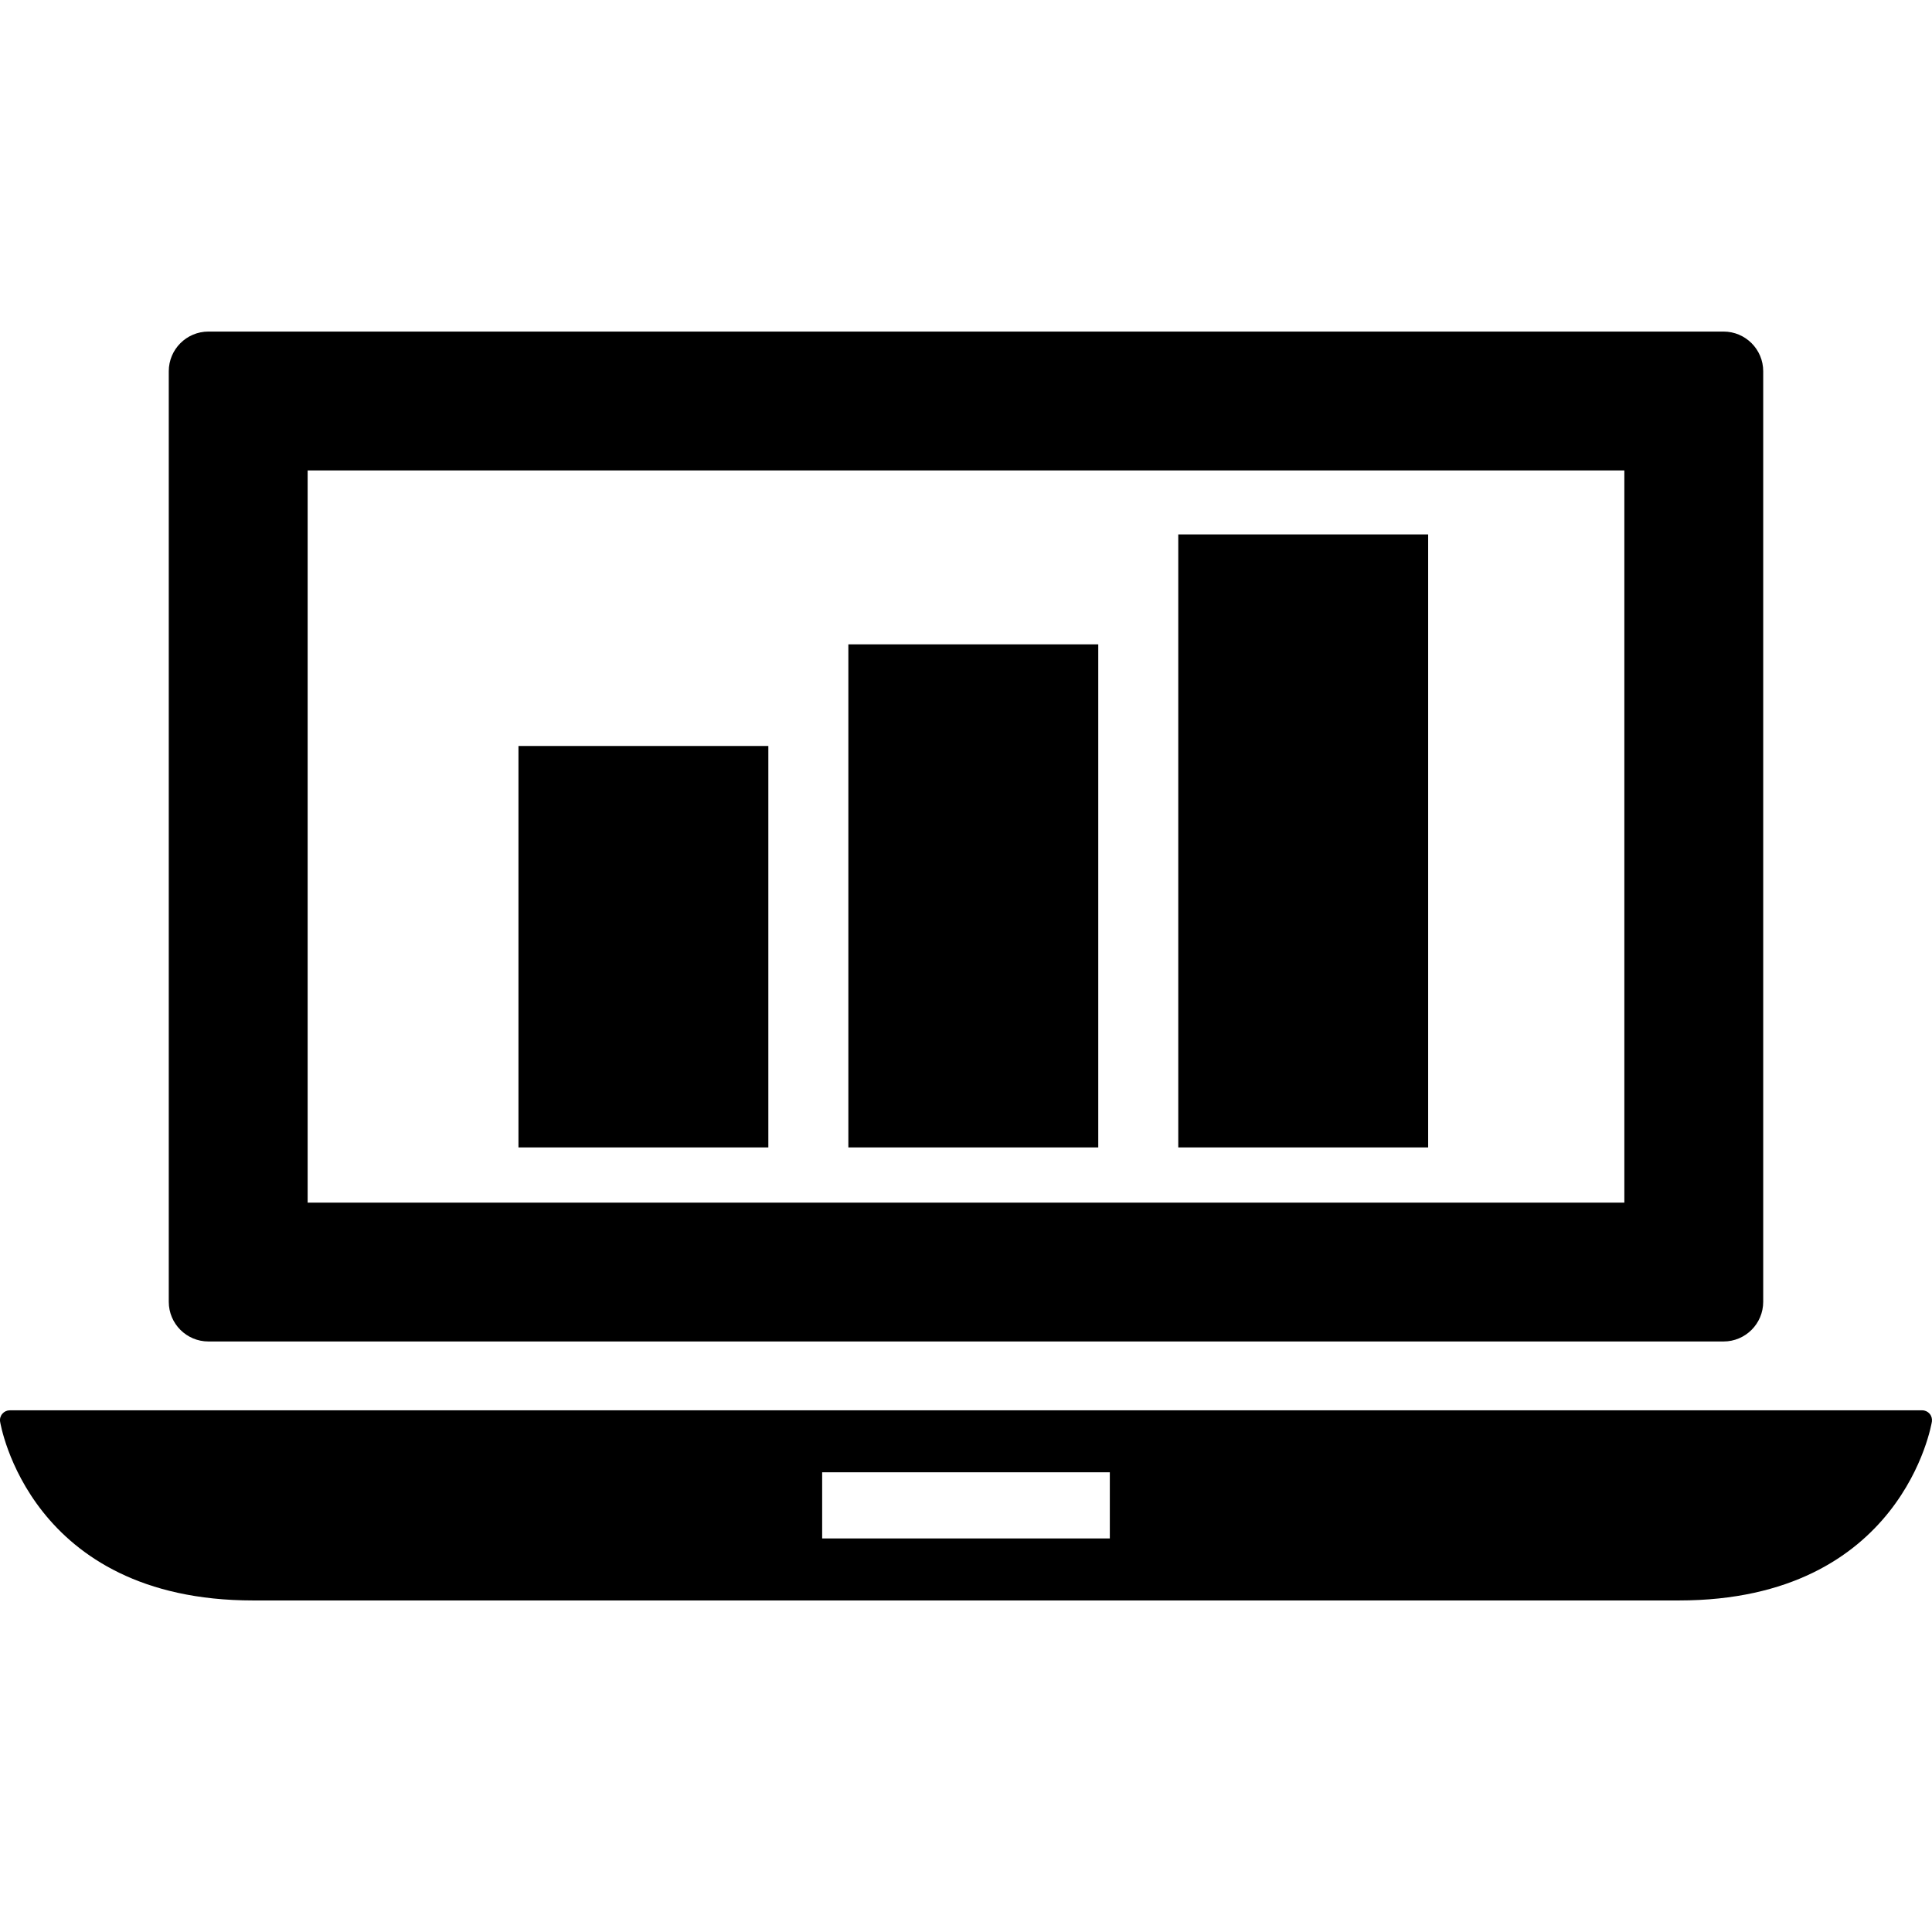
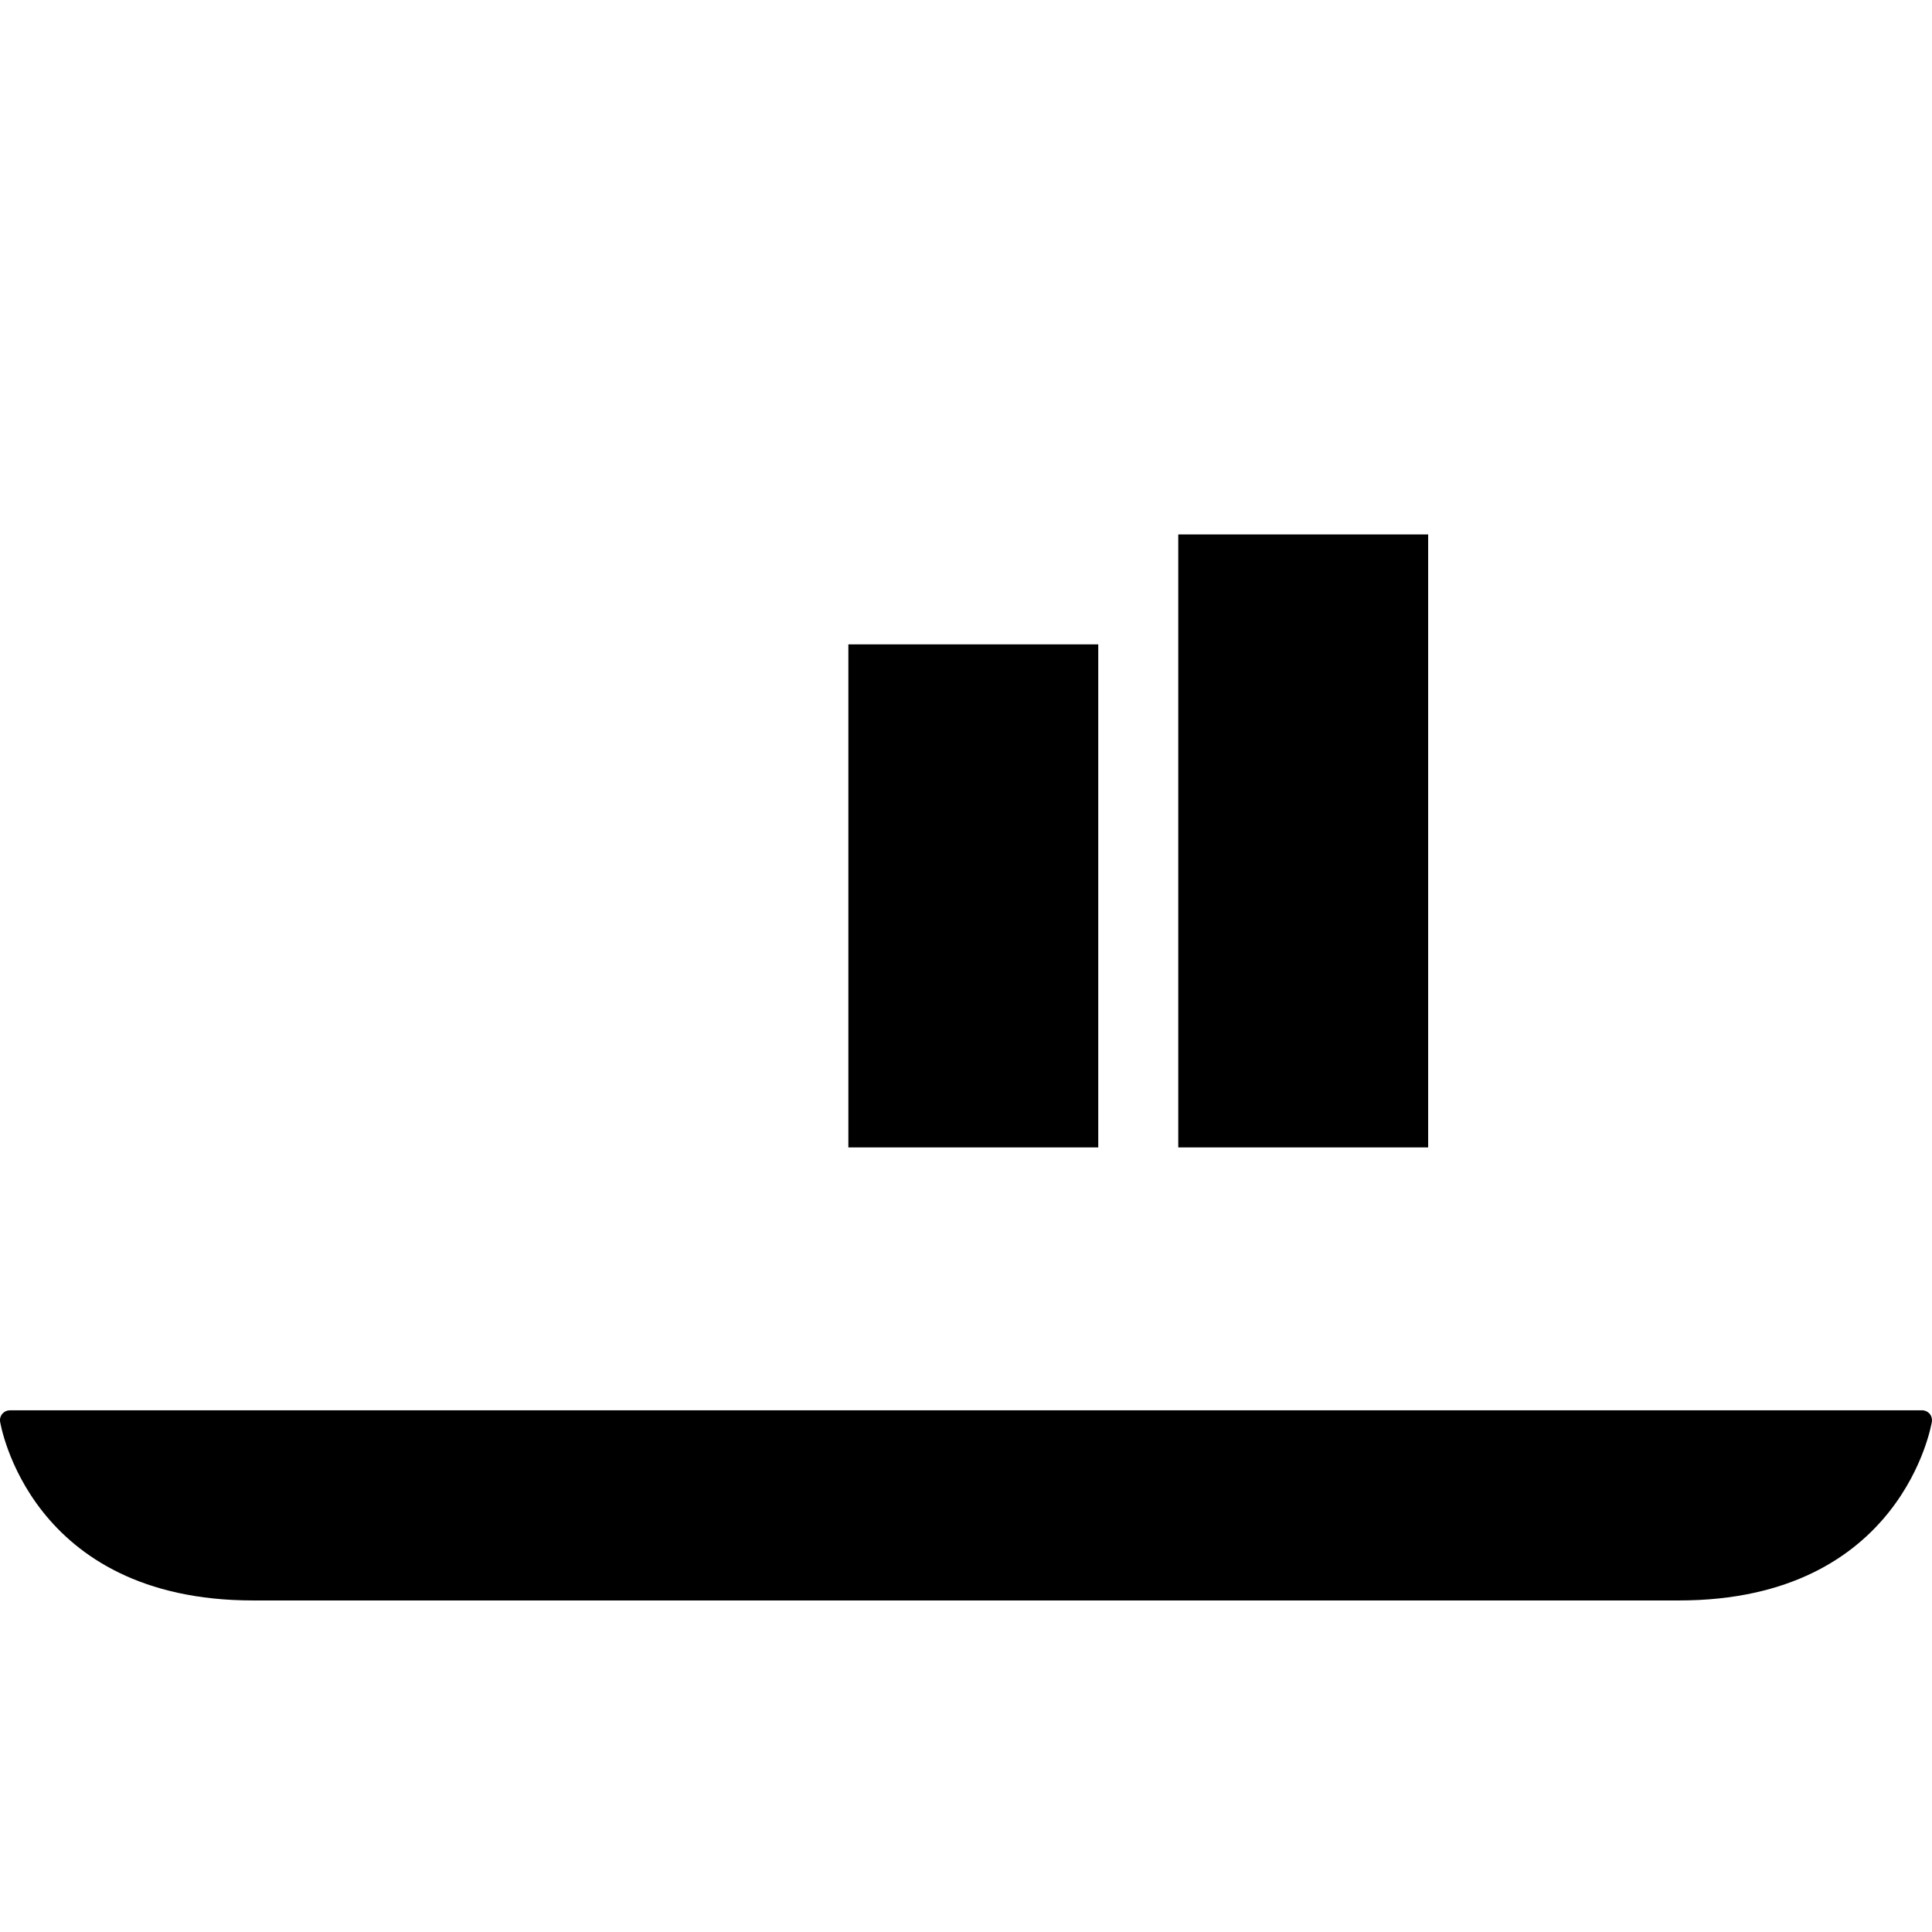
<svg xmlns="http://www.w3.org/2000/svg" version="1.1" id="Capa_1" x="0px" y="0px" width="97.385px" height="97.385px" viewBox="0 0 97.385 97.385" enable-background="new 0 0 97.385 97.385" xml:space="preserve">
  <g>
    <g>
-       <path d="M97.265,71.261c-0.093-0.108-0.229-0.172-0.374-0.172H0.494c-0.145,0-0.28,0.062-0.374,0.172    c-0.095,0.108-0.137,0.253-0.115,0.396c0.014,0.09,1.468,9.016,12.753,9.016h71.869c11.284,0,12.738-8.926,12.753-9.016    C97.4,71.514,97.358,71.369,97.265,71.261z M55.942,77.547h-14.5v-3.334h14.5V77.547z" />
-       <path d="M10.507,67.619h76.37c1.104,0,2-0.896,2-2V18.713c0-1.104-0.896-2-2-2h-76.37c-1.104,0-2,0.896-2,2v46.906    C8.507,66.723,9.403,67.619,10.507,67.619z M15.507,23.713h66.37v36.906h-66.37V23.713L15.507,23.713z" />
+       <path d="M97.265,71.261c-0.093-0.108-0.229-0.172-0.374-0.172H0.494c-0.145,0-0.28,0.062-0.374,0.172    c-0.095,0.108-0.137,0.253-0.115,0.396c0.014,0.09,1.468,9.016,12.753,9.016h71.869c11.284,0,12.738-8.926,12.753-9.016    C97.4,71.514,97.358,71.369,97.265,71.261z M55.942,77.547h-14.5v-3.334V77.547z" />
    </g>
  </g>
-   <rect x="26.134" y="37.602" width="12.595" height="20.235" />
  <rect x="42.763" y="32.48" width="12.596" height="25.357" />
  <rect x="59.392" y="26.939" width="12.596" height="30.898" />
</svg>